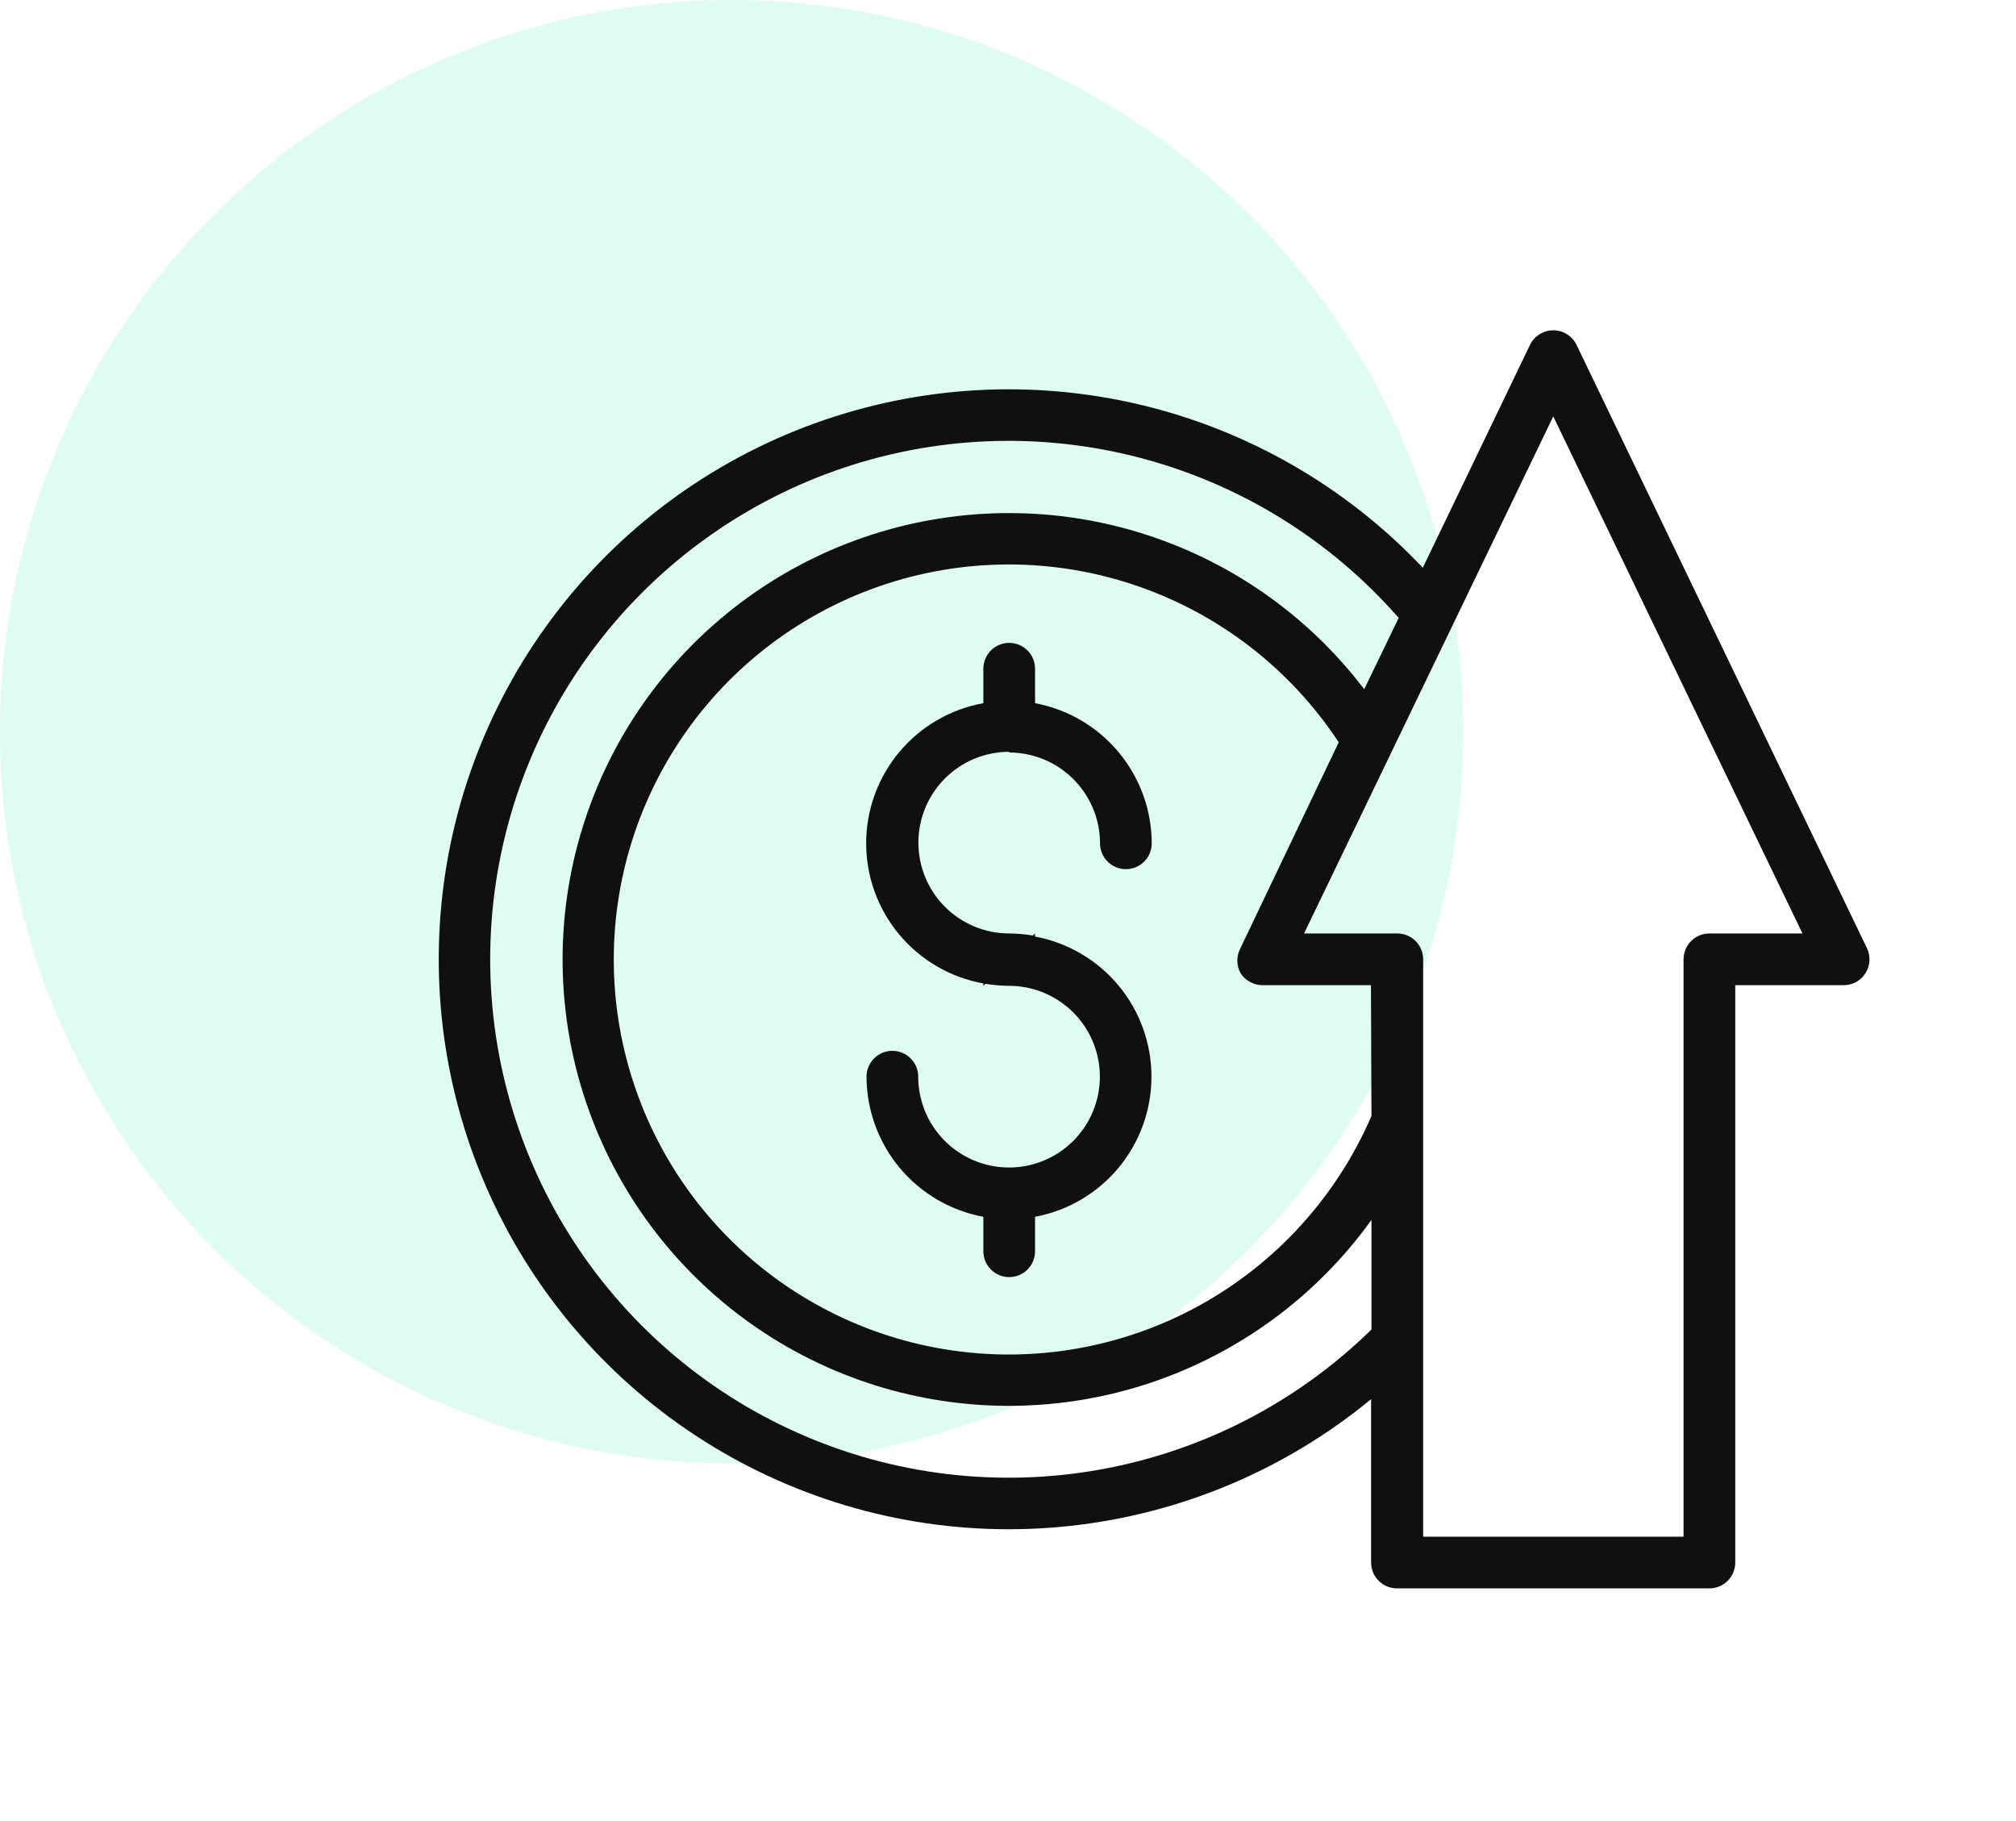
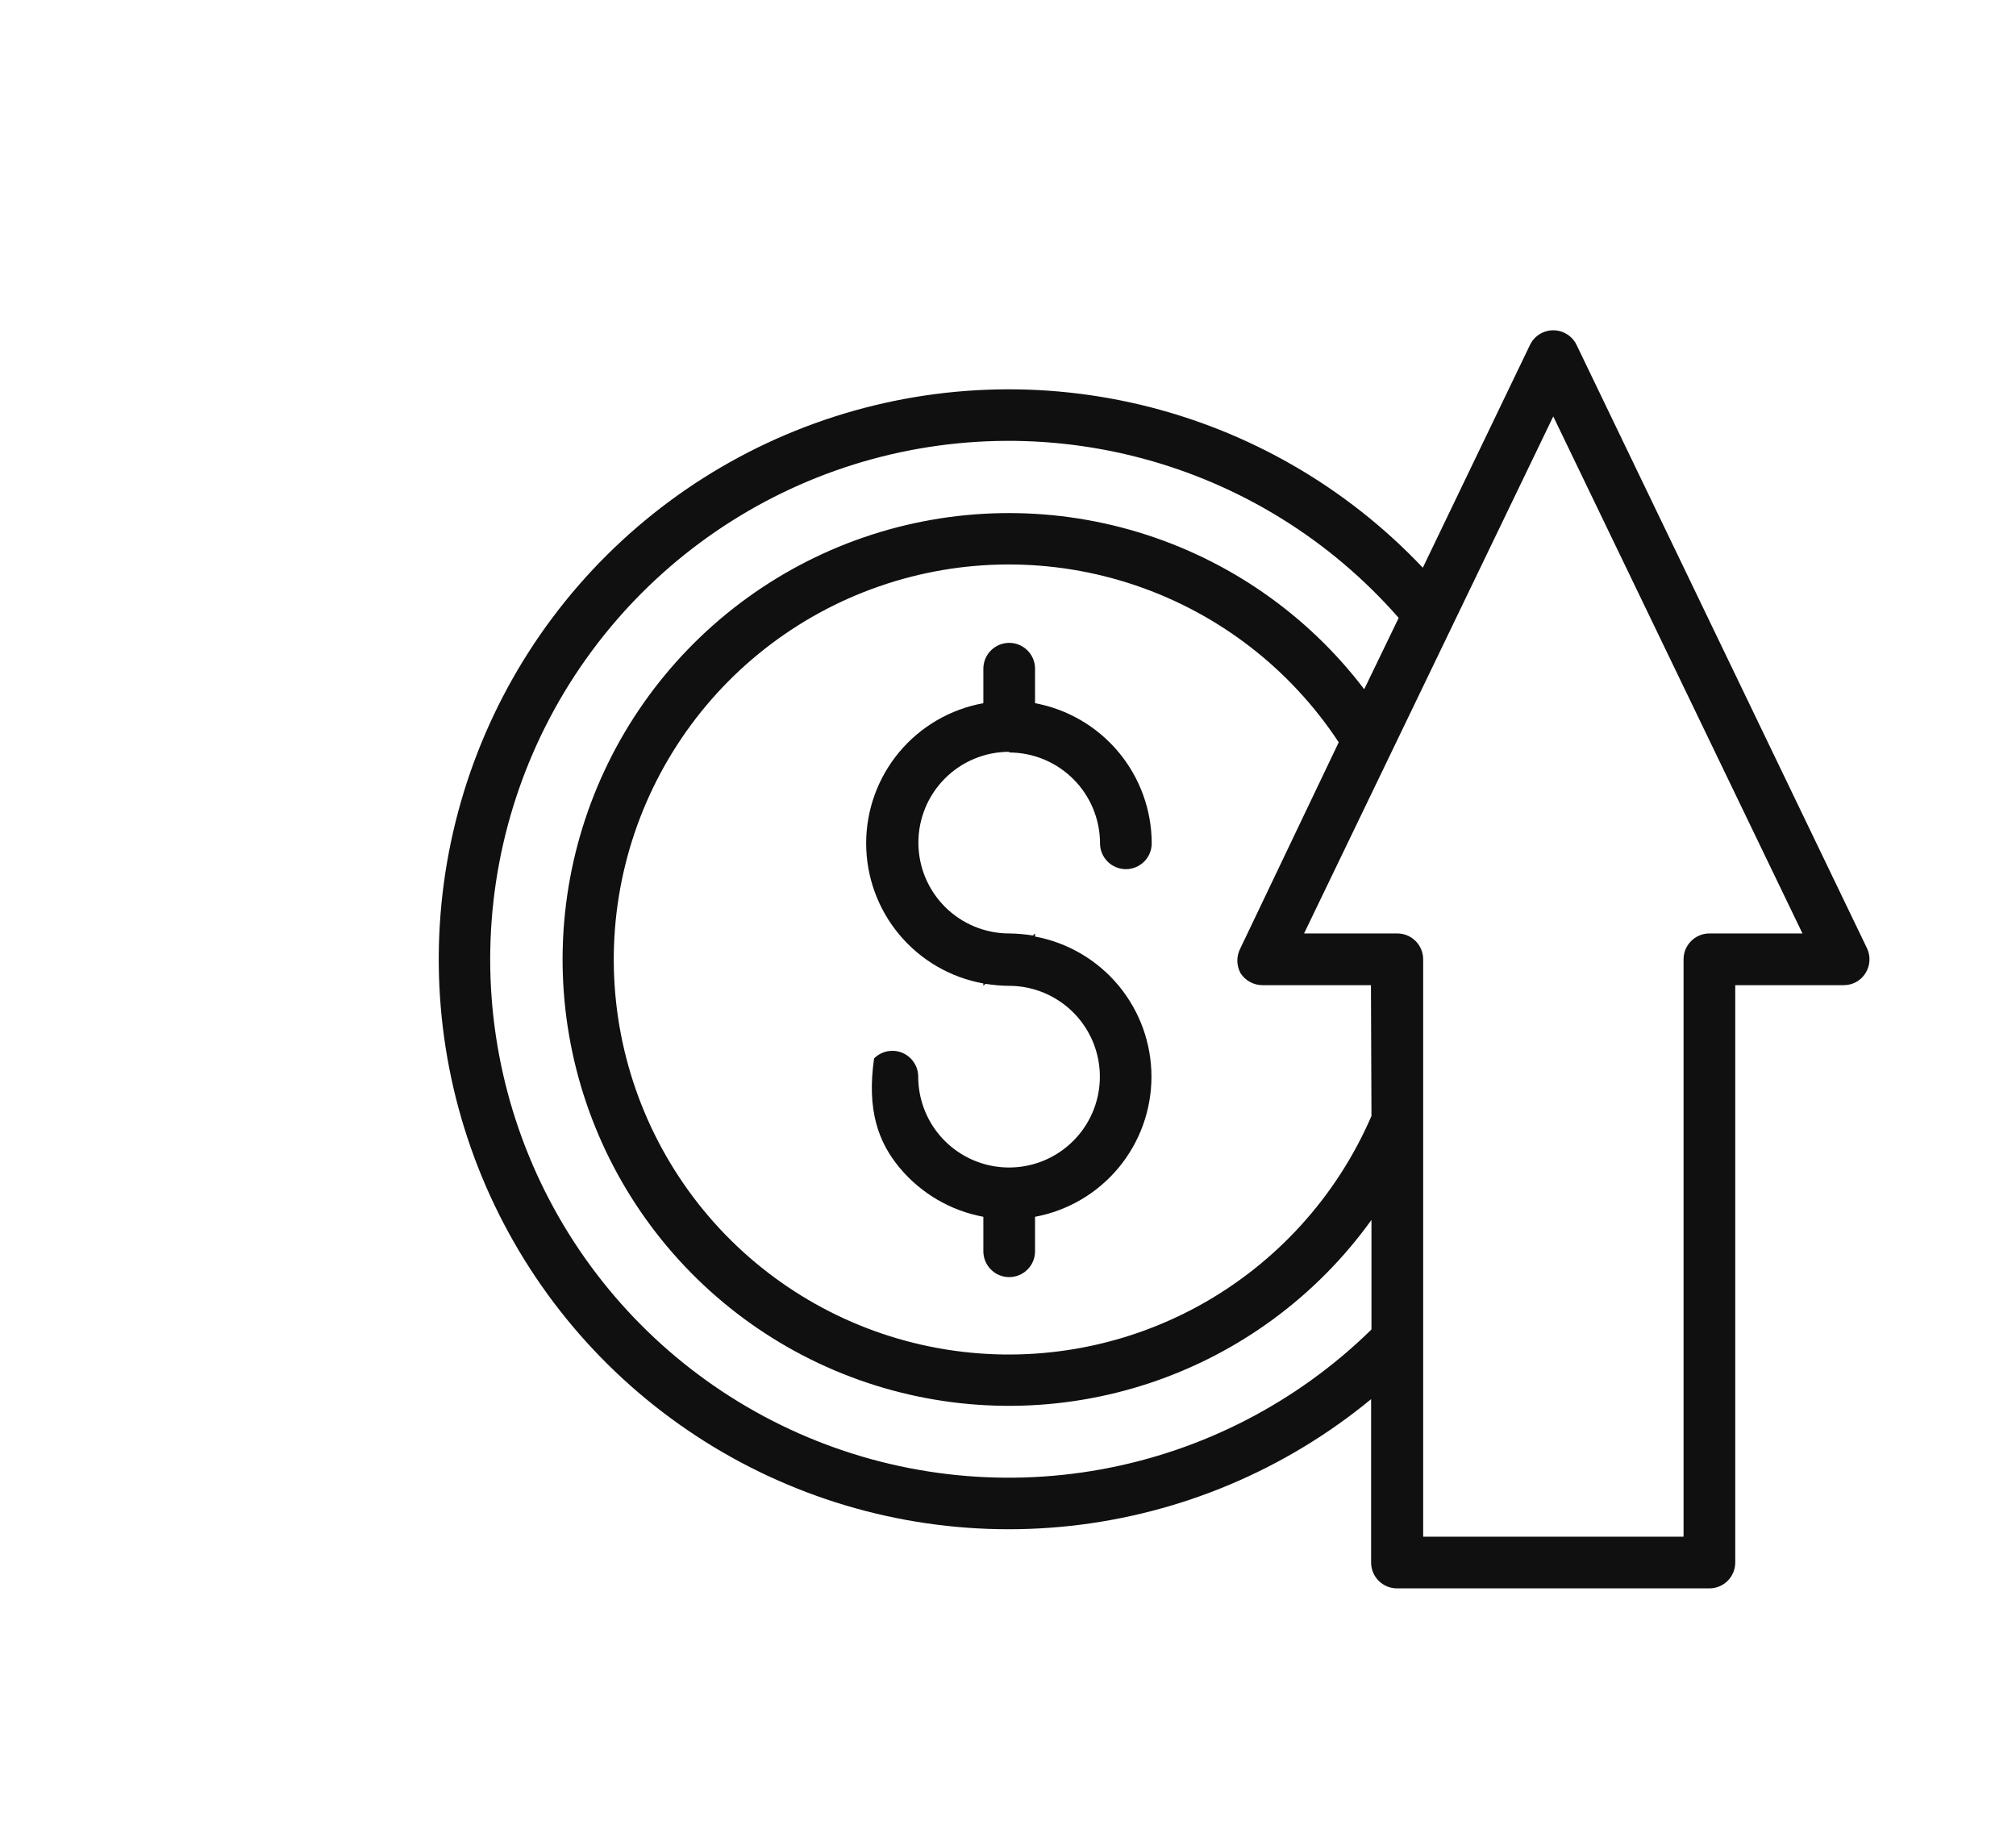
<svg xmlns="http://www.w3.org/2000/svg" width="62" height="56" viewBox="0 0 62 56" fill="none">
-   <circle cx="22.5" cy="22.5" r="22.5" fill="#94F6D3" fill-opacity="0.31" />
-   <path d="M31.037 23.14C31.778 23.142 32.487 23.436 33.011 23.96C33.534 24.483 33.829 25.193 33.83 25.933C33.83 26.144 33.914 26.346 34.063 26.495C34.212 26.644 34.415 26.728 34.625 26.728C34.836 26.728 35.038 26.644 35.188 26.495C35.337 26.346 35.42 26.144 35.42 25.933C35.418 24.909 35.058 23.919 34.403 23.132C33.748 22.345 32.839 21.812 31.832 21.624V20.564C31.832 20.353 31.749 20.151 31.599 20.002C31.45 19.853 31.248 19.769 31.037 19.769C30.826 19.769 30.624 19.853 30.475 20.002C30.326 20.151 30.242 20.353 30.242 20.564V21.624C29.232 21.806 28.317 22.337 27.658 23.124C26.999 23.912 26.638 24.906 26.638 25.933C26.638 26.96 26.999 27.954 27.658 28.742C28.317 29.53 29.232 30.061 30.242 30.242V30.316L30.306 30.253C30.548 30.293 30.792 30.314 31.037 30.316C31.59 30.317 32.129 30.482 32.588 30.79C33.046 31.097 33.404 31.534 33.614 32.044C33.825 32.555 33.879 33.116 33.771 33.657C33.663 34.199 33.396 34.696 33.005 35.086C32.614 35.476 32.117 35.742 31.575 35.849C31.033 35.956 30.472 35.901 29.962 35.689C29.452 35.478 29.016 35.12 28.709 34.661C28.403 34.201 28.239 33.662 28.239 33.109C28.239 32.898 28.155 32.696 28.006 32.547C27.857 32.398 27.655 32.314 27.444 32.314C27.233 32.314 27.031 32.398 26.882 32.547C26.733 32.696 26.649 32.898 26.649 33.109C26.652 34.134 27.012 35.125 27.668 35.912C28.325 36.699 29.235 37.232 30.242 37.418V38.478C30.242 38.689 30.326 38.891 30.475 39.04C30.624 39.19 30.826 39.273 31.037 39.273C31.248 39.273 31.45 39.19 31.599 39.04C31.749 38.891 31.832 38.689 31.832 38.478V37.418C32.838 37.231 33.747 36.697 34.401 35.91C35.054 35.123 35.412 34.133 35.412 33.109C35.412 32.086 35.054 31.095 34.401 30.308C33.747 29.521 32.838 28.988 31.832 28.8V28.705L31.763 28.769C31.523 28.729 31.281 28.707 31.037 28.705C30.297 28.705 29.586 28.411 29.062 27.887C28.538 27.363 28.244 26.653 28.244 25.912C28.244 25.171 28.538 24.461 29.062 23.937C29.586 23.413 30.297 23.119 31.037 23.119V23.14Z" fill="#101010" />
+   <path d="M31.037 23.14C31.778 23.142 32.487 23.436 33.011 23.96C33.534 24.483 33.829 25.193 33.83 25.933C33.83 26.144 33.914 26.346 34.063 26.495C34.212 26.644 34.415 26.728 34.625 26.728C34.836 26.728 35.038 26.644 35.188 26.495C35.337 26.346 35.42 26.144 35.42 25.933C35.418 24.909 35.058 23.919 34.403 23.132C33.748 22.345 32.839 21.812 31.832 21.624V20.564C31.832 20.353 31.749 20.151 31.599 20.002C31.45 19.853 31.248 19.769 31.037 19.769C30.826 19.769 30.624 19.853 30.475 20.002C30.326 20.151 30.242 20.353 30.242 20.564V21.624C29.232 21.806 28.317 22.337 27.658 23.124C26.999 23.912 26.638 24.906 26.638 25.933C26.638 26.96 26.999 27.954 27.658 28.742C28.317 29.53 29.232 30.061 30.242 30.242V30.316L30.306 30.253C30.548 30.293 30.792 30.314 31.037 30.316C31.59 30.317 32.129 30.482 32.588 30.79C33.046 31.097 33.404 31.534 33.614 32.044C33.825 32.555 33.879 33.116 33.771 33.657C33.663 34.199 33.396 34.696 33.005 35.086C32.614 35.476 32.117 35.742 31.575 35.849C31.033 35.956 30.472 35.901 29.962 35.689C29.452 35.478 29.016 35.12 28.709 34.661C28.403 34.201 28.239 33.662 28.239 33.109C28.239 32.898 28.155 32.696 28.006 32.547C27.857 32.398 27.655 32.314 27.444 32.314C27.233 32.314 27.031 32.398 26.882 32.547C26.652 34.134 27.012 35.125 27.668 35.912C28.325 36.699 29.235 37.232 30.242 37.418V38.478C30.242 38.689 30.326 38.891 30.475 39.04C30.624 39.19 30.826 39.273 31.037 39.273C31.248 39.273 31.45 39.19 31.599 39.04C31.749 38.891 31.832 38.689 31.832 38.478V37.418C32.838 37.231 33.747 36.697 34.401 35.91C35.054 35.123 35.412 34.133 35.412 33.109C35.412 32.086 35.054 31.095 34.401 30.308C33.747 29.521 32.838 28.988 31.832 28.8V28.705L31.763 28.769C31.523 28.729 31.281 28.707 31.037 28.705C30.297 28.705 29.586 28.411 29.062 27.887C28.538 27.363 28.244 26.653 28.244 25.912C28.244 25.171 28.538 24.461 29.062 23.937C29.586 23.413 30.297 23.119 31.037 23.119V23.14Z" fill="#101010" />
  <path d="M48.485 10.605C48.42 10.471 48.318 10.358 48.191 10.278C48.065 10.199 47.919 10.157 47.769 10.157C47.62 10.157 47.474 10.199 47.347 10.278C47.22 10.358 47.119 10.471 47.054 10.605L43.757 17.458C41.41 14.976 38.39 13.234 35.066 12.445C31.743 11.657 28.261 11.857 25.05 13.021C21.839 14.184 19.037 16.261 16.99 18.995C14.943 21.729 13.739 25.002 13.527 28.411C13.315 31.821 14.104 35.217 15.797 38.184C17.489 41.151 20.012 43.559 23.054 45.111C26.097 46.664 29.527 47.294 32.922 46.923C36.318 46.552 39.531 45.198 42.167 43.026V48.05C42.167 48.261 42.251 48.463 42.4 48.612C42.549 48.761 42.751 48.845 42.962 48.845H52.571C52.782 48.845 52.984 48.761 53.133 48.612C53.282 48.463 53.366 48.261 53.366 48.05V30.295H56.7C56.834 30.296 56.967 30.262 57.085 30.198C57.203 30.133 57.302 30.038 57.373 29.924C57.444 29.81 57.486 29.68 57.493 29.545C57.501 29.411 57.474 29.277 57.415 29.155L48.485 10.605ZM42.178 40.884C39.898 43.118 37.001 44.617 33.861 45.186C30.721 45.755 27.482 45.369 24.564 44.077C21.645 42.785 19.182 40.647 17.492 37.939C15.803 35.231 14.965 32.079 15.087 28.89C15.209 25.701 16.285 22.622 18.177 20.051C20.069 17.48 22.688 15.537 25.696 14.471C28.705 13.406 31.964 13.268 35.051 14.076C38.139 14.883 40.913 16.599 43.015 19.001L41.955 21.195C40.206 18.895 37.776 17.206 35.011 16.368C32.246 15.53 29.287 15.586 26.556 16.527C23.824 17.469 21.46 19.248 19.798 21.612C18.137 23.975 17.264 26.803 17.303 29.692C17.343 32.581 18.293 35.384 20.018 37.701C21.743 40.019 24.155 41.733 26.912 42.6C29.668 43.466 32.627 43.441 35.368 42.528C38.109 41.615 40.492 39.86 42.178 37.514V40.884ZM42.178 34.318C41.106 36.801 39.237 38.855 36.867 40.156C34.496 41.457 31.759 41.929 29.089 41.498C26.42 41.068 23.97 39.759 22.128 37.779C20.287 35.798 19.159 33.26 18.922 30.566C18.686 27.872 19.356 25.177 20.825 22.907C22.294 20.636 24.479 18.921 27.033 18.033C29.587 17.144 32.364 17.133 34.925 18.002C37.486 18.87 39.684 20.568 41.171 22.827L38.15 29.155C38.086 29.274 38.053 29.406 38.053 29.54C38.053 29.674 38.086 29.806 38.15 29.924C38.222 30.037 38.321 30.131 38.439 30.195C38.556 30.26 38.688 30.295 38.823 30.295H42.162L42.178 34.318ZM52.571 28.705C52.36 28.705 52.158 28.789 52.009 28.938C51.86 29.087 51.776 29.289 51.776 29.5V47.255H43.768V29.5C43.768 29.289 43.684 29.087 43.535 28.938C43.386 28.789 43.184 28.705 42.973 28.705H40.105L47.769 12.805L55.433 28.705H52.571Z" fill="#101010" />
</svg>